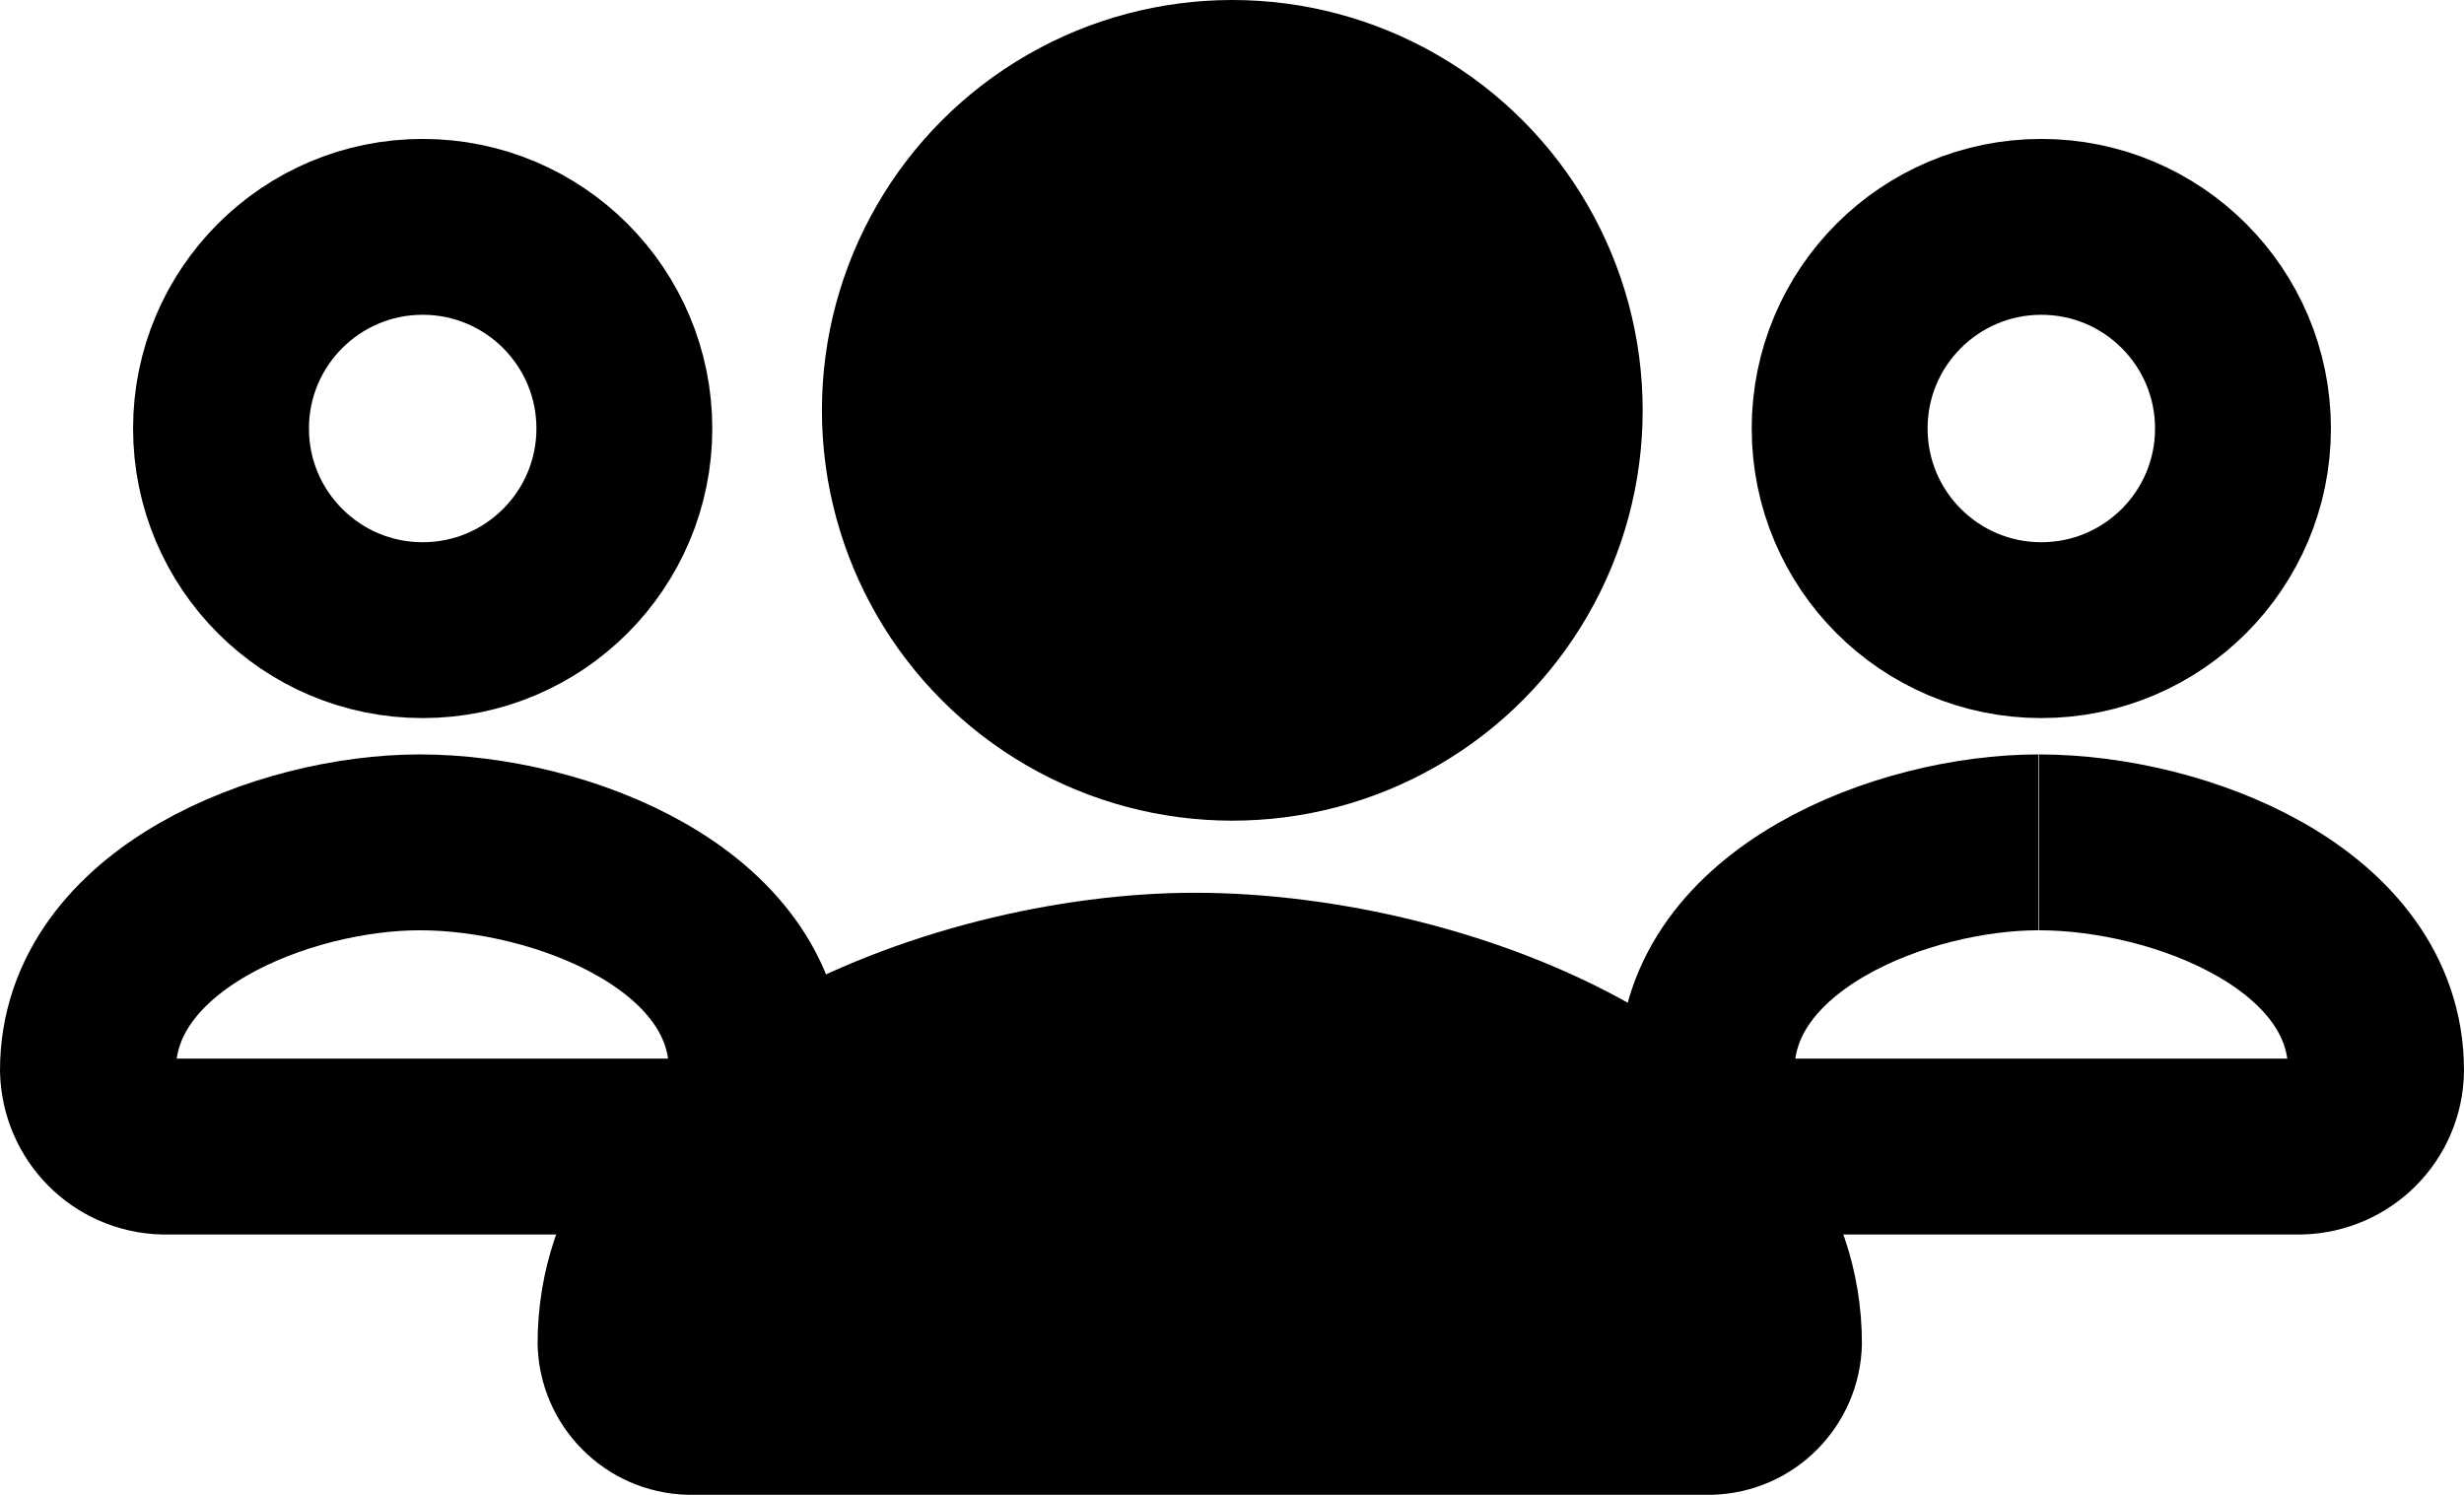
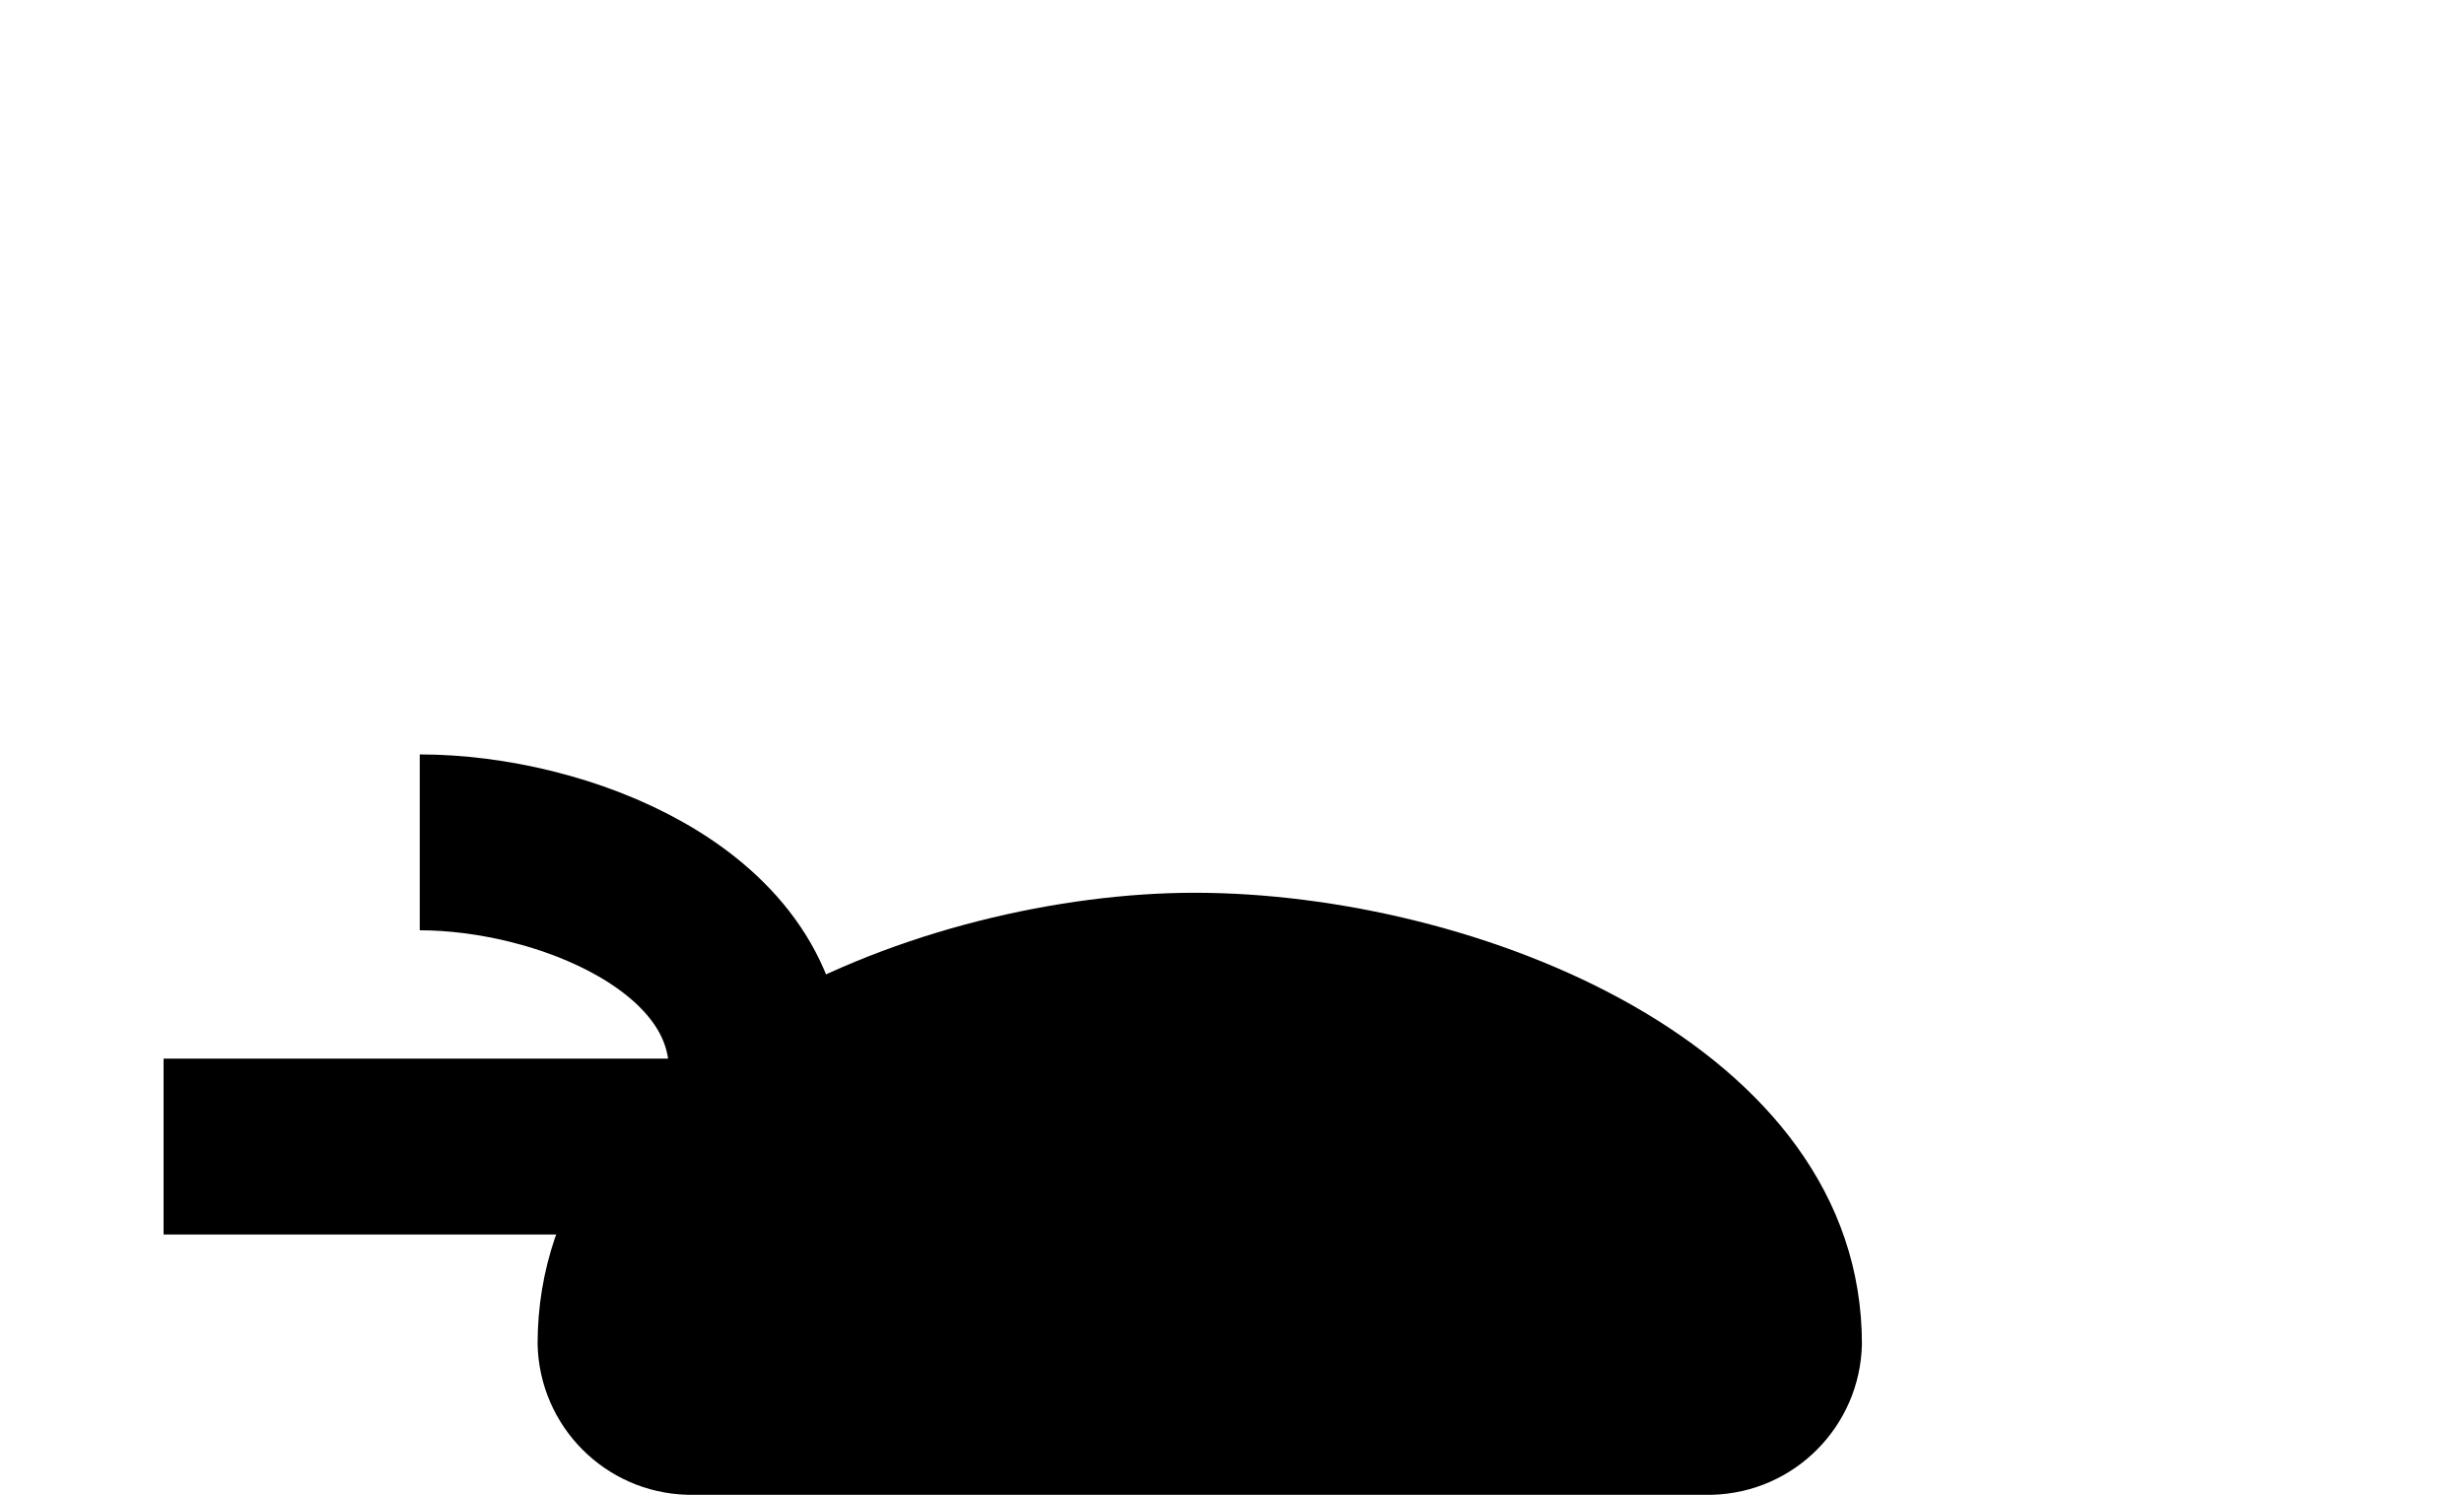
<svg xmlns="http://www.w3.org/2000/svg" id="Layer_2" data-name="Layer 2" viewBox="0 0 42.03 25.5">
  <defs>
    <style>
      .cls-1, .cls-2 {
        fill: #000;
        stroke-width: 0px;
      }

      .cls-3 {
        stroke-linecap: round;
      }

      .cls-3, .cls-4 {
        fill: none;
        stroke: #000;
        stroke-miterlimit: 10;
        stroke-width: 3px;
      }

      .cls-4, .cls-2 {
        fill-rule: evenodd;
      }
    </style>
  </defs>
  <g id="Layer_1-2" data-name="Layer 1">
    <g>
-       <circle class="cls-3" cx="7.21" cy="7.31" r="3.44" />
-       <circle class="cls-1" cx="21.02" cy="7" r="7" />
      <path id="Path_83" data-name="Path 83" class="cls-2" d="M20.38,15.23c4.76,0,11.38,2.57,11.38,7.7-.03,1.4-1.15,2.53-2.55,2.57H11.72c-1.4-.04-2.52-1.17-2.55-2.57,0-5.13,6.62-7.7,11.21-7.7" />
-       <path id="Path_83-2" data-name="Path 83" class="cls-4" d="M7.16,14.37c2.4,0,5.75,1.3,5.75,3.89-.01.71-.58,1.28-1.29,1.3H2.79c-.71-.02-1.27-.59-1.29-1.3,0-2.59,3.35-3.89,5.66-3.89" />
-       <circle class="cls-3" cx="34.82" cy="7.31" r="3.44" />
-       <path id="Path_83-3" data-name="Path 83" class="cls-4" d="M34.78,14.37c2.4,0,5.75,1.3,5.75,3.89-.01.71-.58,1.28-1.29,1.3h-8.84c-.71-.02-1.27-.59-1.29-1.3,0-2.59,3.35-3.89,5.66-3.89" />
+       <path id="Path_83-2" data-name="Path 83" class="cls-4" d="M7.16,14.37c2.4,0,5.75,1.3,5.75,3.89-.01.71-.58,1.28-1.29,1.3H2.79" />
    </g>
  </g>
</svg>